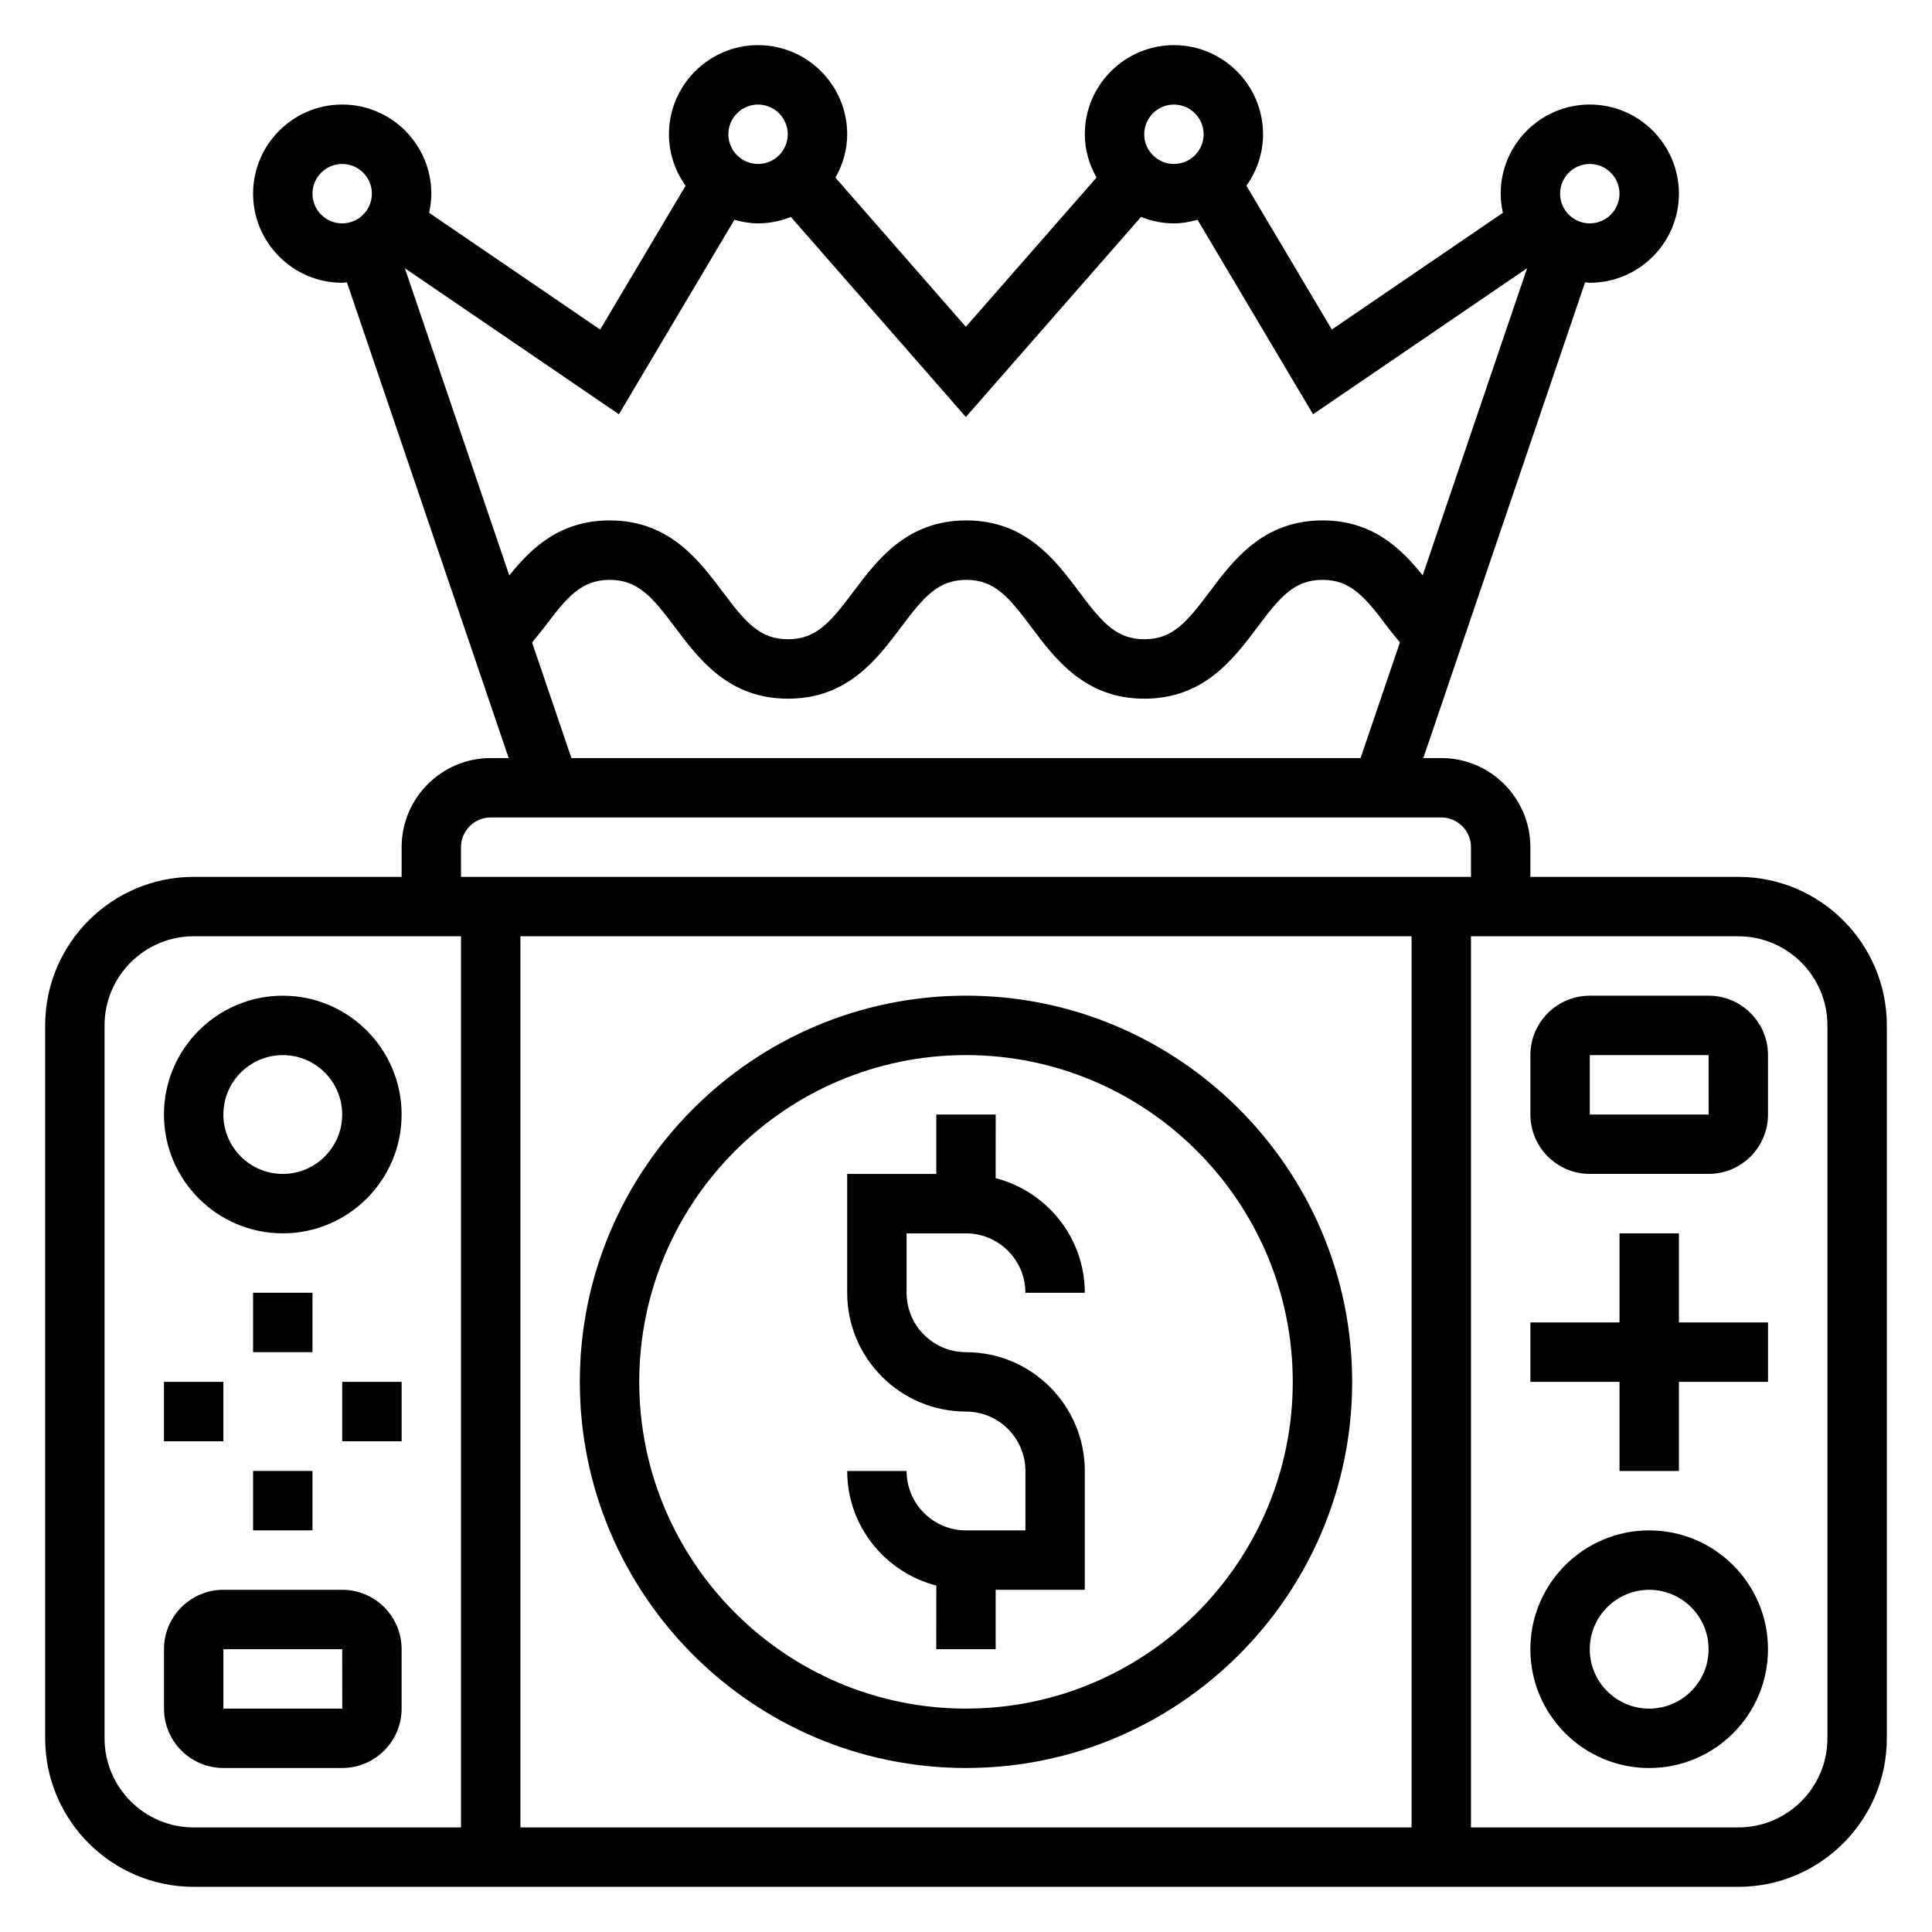
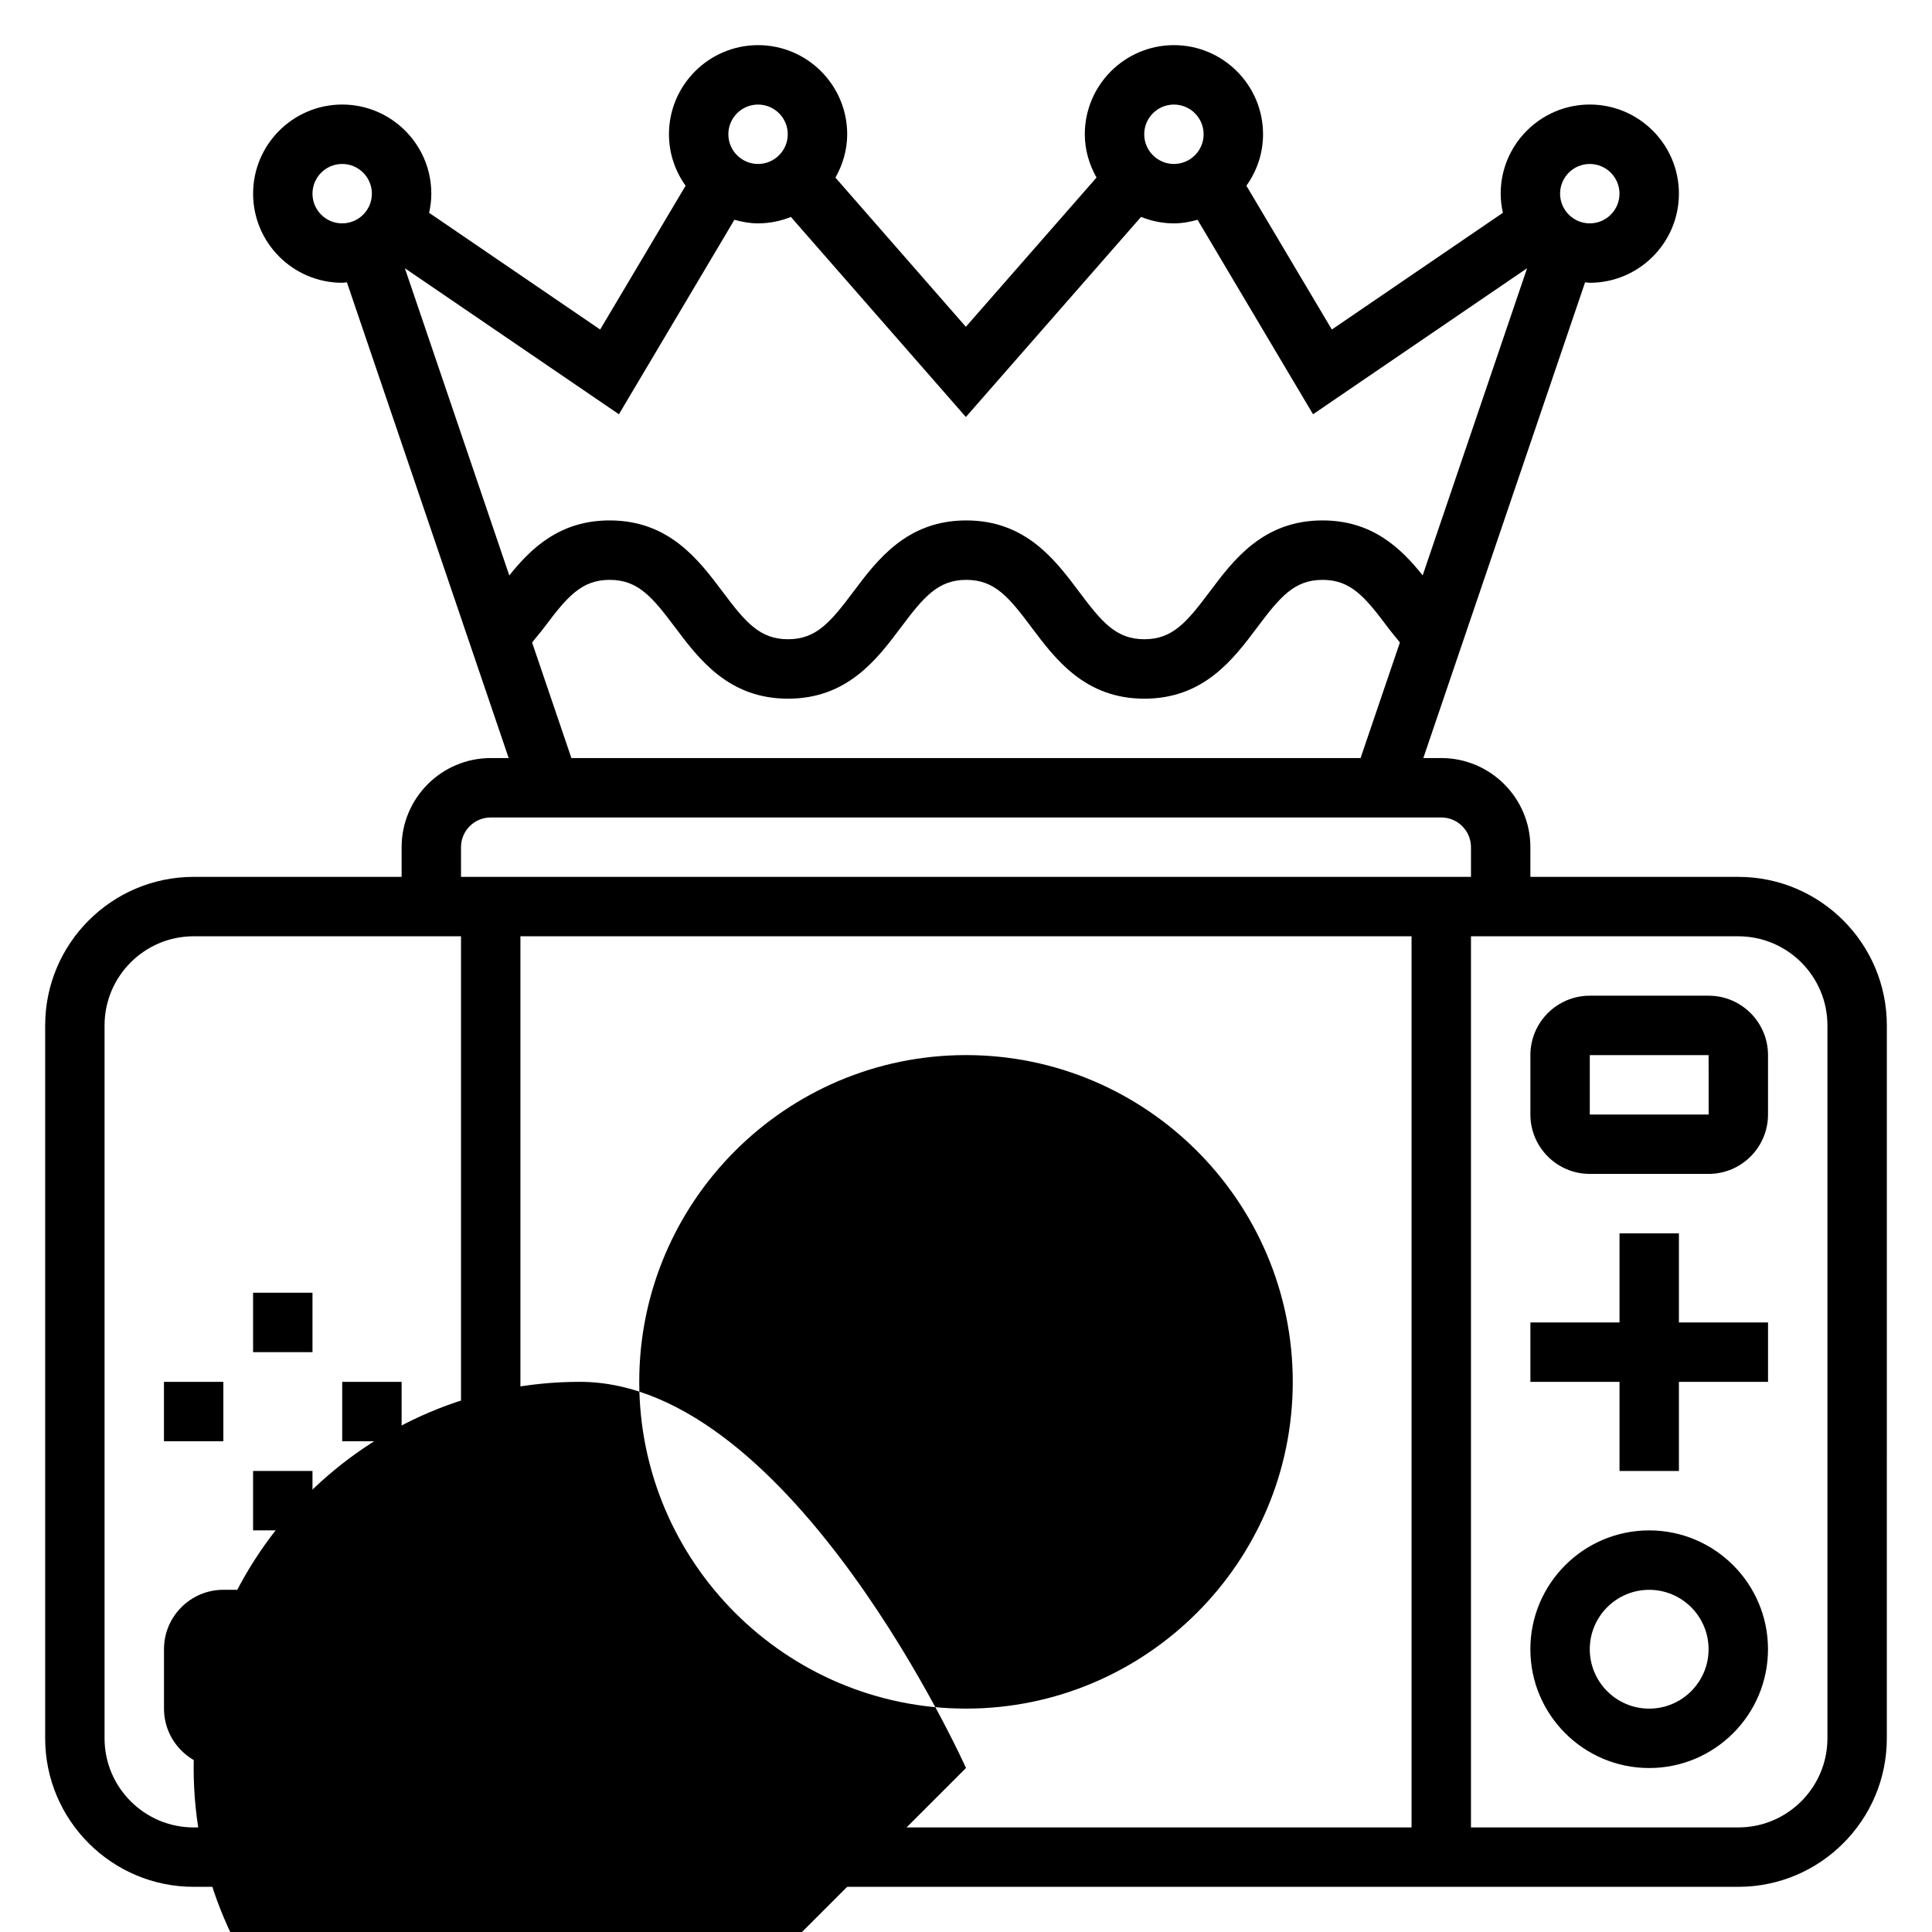
<svg xmlns="http://www.w3.org/2000/svg" fill="#000000" width="800px" height="800px" version="1.1" viewBox="144 144 512 512">
  <g>
    <path d="m604.67 376.38h-55.105v-7.871c0-13.02-10.598-23.617-23.617-23.617h-4.754l42.871-126.08c0.418 0.023 0.82 0.125 1.246 0.125 13.02 0 23.617-10.598 23.617-23.617s-10.598-23.617-23.617-23.617-23.617 10.598-23.617 23.617c0 1.746 0.219 3.441 0.582 5.078l-45.328 30.93-22.641-38.109c2.758-3.863 4.41-8.547 4.41-13.641 0-13.02-10.598-23.617-23.617-23.617-13.02 0-23.617 10.598-23.617 23.617 0 4.188 1.188 8.062 3.102 11.477l-34.629 39.551-34.562-39.535c1.926-3.414 3.117-7.297 3.117-11.492 0-13.02-10.598-23.617-23.617-23.617s-23.617 10.598-23.617 23.617c0 5.094 1.652 9.777 4.41 13.641l-22.641 38.109-45.328-30.93c0.363-1.637 0.582-3.328 0.582-5.078 0-13.02-10.598-23.617-23.617-23.617-13.02 0.004-23.613 10.598-23.613 23.617s10.598 23.617 23.617 23.617c0.426 0 0.828-0.102 1.242-0.125l42.871 126.08h-4.754c-13.02 0-23.617 10.598-23.617 23.617v7.871h-55.105c-21.703 0-39.359 17.656-39.359 39.359v188.93c0 21.703 17.656 39.359 39.359 39.359h409.34c21.703 0 39.359-17.656 39.359-39.359l0.004-188.93c0-21.703-17.656-39.359-39.359-39.359zm-86.594 15.742v236.16l-236.16 0.004v-236.16zm47.234-204.67c4.344 0 7.871 3.535 7.871 7.871 0 4.336-3.527 7.871-7.871 7.871s-7.871-3.535-7.871-7.871c-0.004-4.336 3.523-7.871 7.871-7.871zm-110.21-15.742c4.344 0 7.871 3.535 7.871 7.871 0 4.336-3.527 7.871-7.871 7.871s-7.871-3.535-7.871-7.871c0-4.336 3.527-7.871 7.871-7.871zm-110.21 0c4.344 0 7.871 3.535 7.871 7.871 0 4.336-3.527 7.871-7.871 7.871s-7.871-3.535-7.871-7.871c0-4.336 3.527-7.871 7.871-7.871zm-36.871 82.074 30.605-51.539c2.008 0.559 4.086 0.953 6.266 0.953 3.078 0 6-0.629 8.699-1.707l46.375 53.02 46.422-53.027c2.699 1.074 5.625 1.715 8.711 1.715 2.18 0 4.258-0.395 6.266-0.953l30.605 51.539 56.727-38.699-27.672 81.391c-5.828-7.293-13.441-14.559-26.539-14.559-15.742 0-23.594 10.477-29.906 18.895-6.039 8.047-9.809 12.594-17.312 12.594-7.496 0-11.281-4.551-17.301-12.594-6.305-8.414-14.152-18.895-29.891-18.895-15.75 0-23.609 10.477-29.922 18.895-6.039 8.039-9.816 12.594-17.32 12.594-7.519 0-11.305-4.551-17.336-12.594-6.32-8.414-14.176-18.895-29.93-18.895-13.129 0-20.758 7.281-26.598 14.578l-27.676-81.41zm-81.211-58.461c0-4.336 3.527-7.871 7.871-7.871s7.871 3.535 7.871 7.871c0 4.336-3.527 7.871-7.871 7.871-4.344 0.004-7.871-3.531-7.871-7.871zm58.199 118.94c1.07-1.348 2.18-2.621 3.219-4 6.047-8.047 9.824-12.594 17.344-12.594s11.305 4.551 17.336 12.594c6.32 8.414 14.176 18.895 29.93 18.895 15.742 0 23.602-10.477 29.914-18.895 6.039-8.047 9.816-12.594 17.328-12.594 7.496 0 11.273 4.551 17.285 12.594 6.312 8.414 14.168 18.895 29.906 18.895 15.742 0 23.594-10.477 29.906-18.895 6.039-8.047 9.809-12.594 17.312-12.594 7.504 0 11.281 4.551 17.301 12.594 1.031 1.379 2.141 2.652 3.203 3.992l-10.426 30.637h-209.14zm-18.836 54.246c0-4.336 3.527-7.871 7.871-7.871h251.91c4.344 0 7.871 3.535 7.871 7.871v7.871h-267.65zm-94.465 236.16v-188.93c0-13.02 10.598-23.617 23.617-23.617h70.848v236.16l-70.852 0.004c-13.02 0-23.613-10.598-23.613-23.617zm456.58 0c0 13.02-10.598 23.617-23.617 23.617h-70.848v-236.16h70.848c13.02 0 23.617 10.598 23.617 23.617z" />
    <path d="m581.05 549.57c-17.367 0-31.488 14.121-31.488 31.488 0 17.367 14.121 31.488 31.488 31.488 17.367 0 31.488-14.121 31.488-31.488 0-17.367-14.121-31.488-31.488-31.488zm0 47.234c-8.684 0-15.742-7.062-15.742-15.742 0-8.684 7.062-15.742 15.742-15.742 8.684 0 15.742 7.062 15.742 15.742 0.004 8.68-7.059 15.742-15.742 15.742z" />
-     <path d="m218.94 470.85c17.367 0 31.488-14.121 31.488-31.488s-14.121-31.488-31.488-31.488c-17.367 0-31.488 14.121-31.488 31.488 0 17.363 14.125 31.488 31.488 31.488zm0-47.234c8.684 0 15.742 7.062 15.742 15.742 0 8.684-7.062 15.742-15.742 15.742-8.684 0-15.742-7.062-15.742-15.742 0-8.68 7.059-15.742 15.742-15.742z" />
    <path d="m588.93 470.85h-15.742v23.613h-23.617v15.746h23.617v23.617h15.742v-23.617h23.617v-15.746h-23.617z" />
    <path d="m596.8 407.87h-31.488c-8.684 0-15.742 7.062-15.742 15.742v15.742c0 8.684 7.062 15.742 15.742 15.742h31.488c8.684 0 15.742-7.062 15.742-15.742v-15.742c0-8.68-7.062-15.742-15.742-15.742zm-31.488 31.488v-15.742h31.488l0.008 15.742z" />
    <path d="m234.69 565.31h-31.488c-8.684 0-15.742 7.062-15.742 15.742v15.742c0 8.684 7.062 15.742 15.742 15.742h31.488c8.684 0 15.742-7.062 15.742-15.742v-15.742c0-8.684-7.062-15.742-15.742-15.742zm-31.488 31.488v-15.742h31.488l0.008 15.742z" />
-     <path d="m400 612.54c56.426 0 102.34-45.91 102.34-102.34s-45.91-102.34-102.34-102.34-102.34 45.91-102.34 102.34 45.906 102.34 102.34 102.34zm0-188.93c47.742 0 86.594 38.848 86.594 86.594 0 47.742-38.848 86.594-86.594 86.594-47.742 0-86.594-38.848-86.594-86.594 0-47.742 38.848-86.594 86.594-86.594z" />
-     <path d="m400 549.57c-8.684 0-15.742-7.062-15.742-15.742h-15.742c0 14.625 10.066 26.852 23.617 30.371l-0.008 16.859h15.742v-15.742h23.617v-31.488c0-17.367-14.121-31.488-31.488-31.488-8.684 0-15.742-7.062-15.742-15.742v-15.742h15.742c8.684 0 15.742 7.062 15.742 15.742h15.742c0-14.625-10.066-26.852-23.617-30.371l0.008-16.863h-15.742v15.742h-23.617v31.488c0 17.367 14.121 31.488 31.488 31.488 8.684 0 15.742 7.062 15.742 15.742v15.742z" />
+     <path d="m400 612.54s-45.91-102.34-102.34-102.34-102.34 45.91-102.34 102.34 45.906 102.34 102.34 102.34zm0-188.93c47.742 0 86.594 38.848 86.594 86.594 0 47.742-38.848 86.594-86.594 86.594-47.742 0-86.594-38.848-86.594-86.594 0-47.742 38.848-86.594 86.594-86.594z" />
    <path d="m211.07 486.59h15.742v15.742h-15.742z" />
    <path d="m234.69 510.21h15.742v15.742h-15.742z" />
    <path d="m187.45 510.21h15.742v15.742h-15.742z" />
    <path d="m211.07 533.82h15.742v15.742h-15.742z" />
  </g>
</svg>